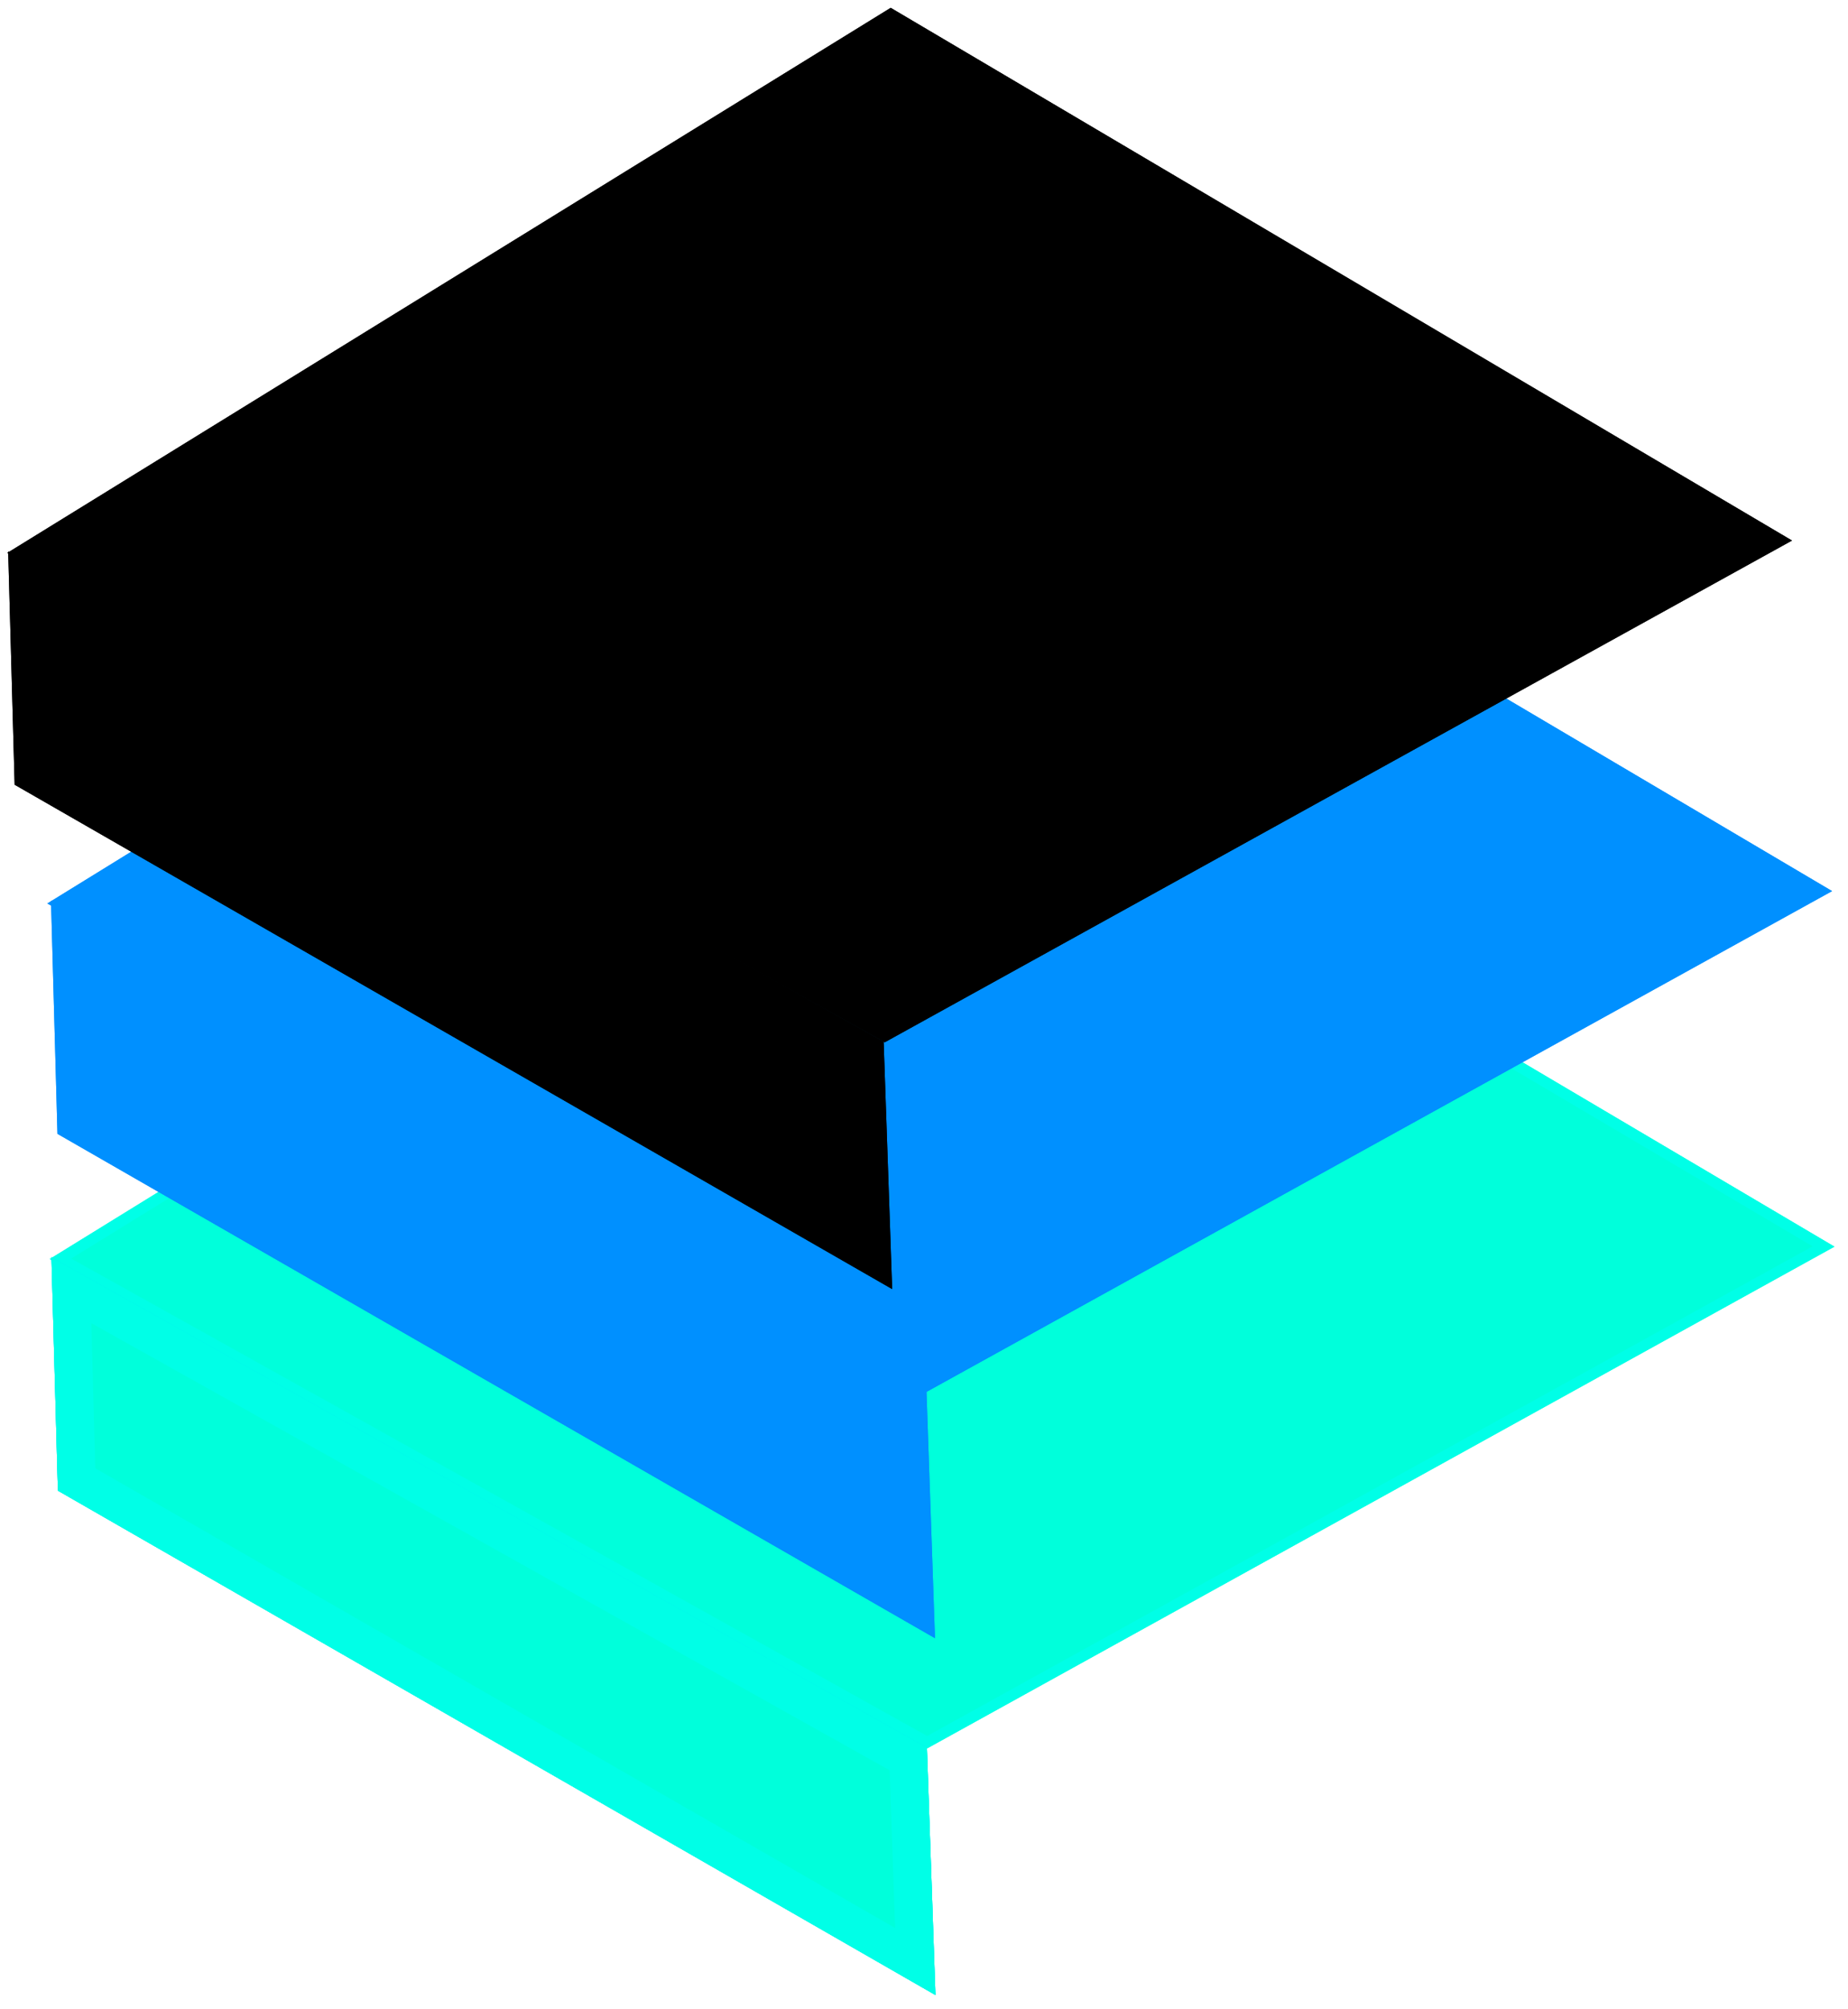
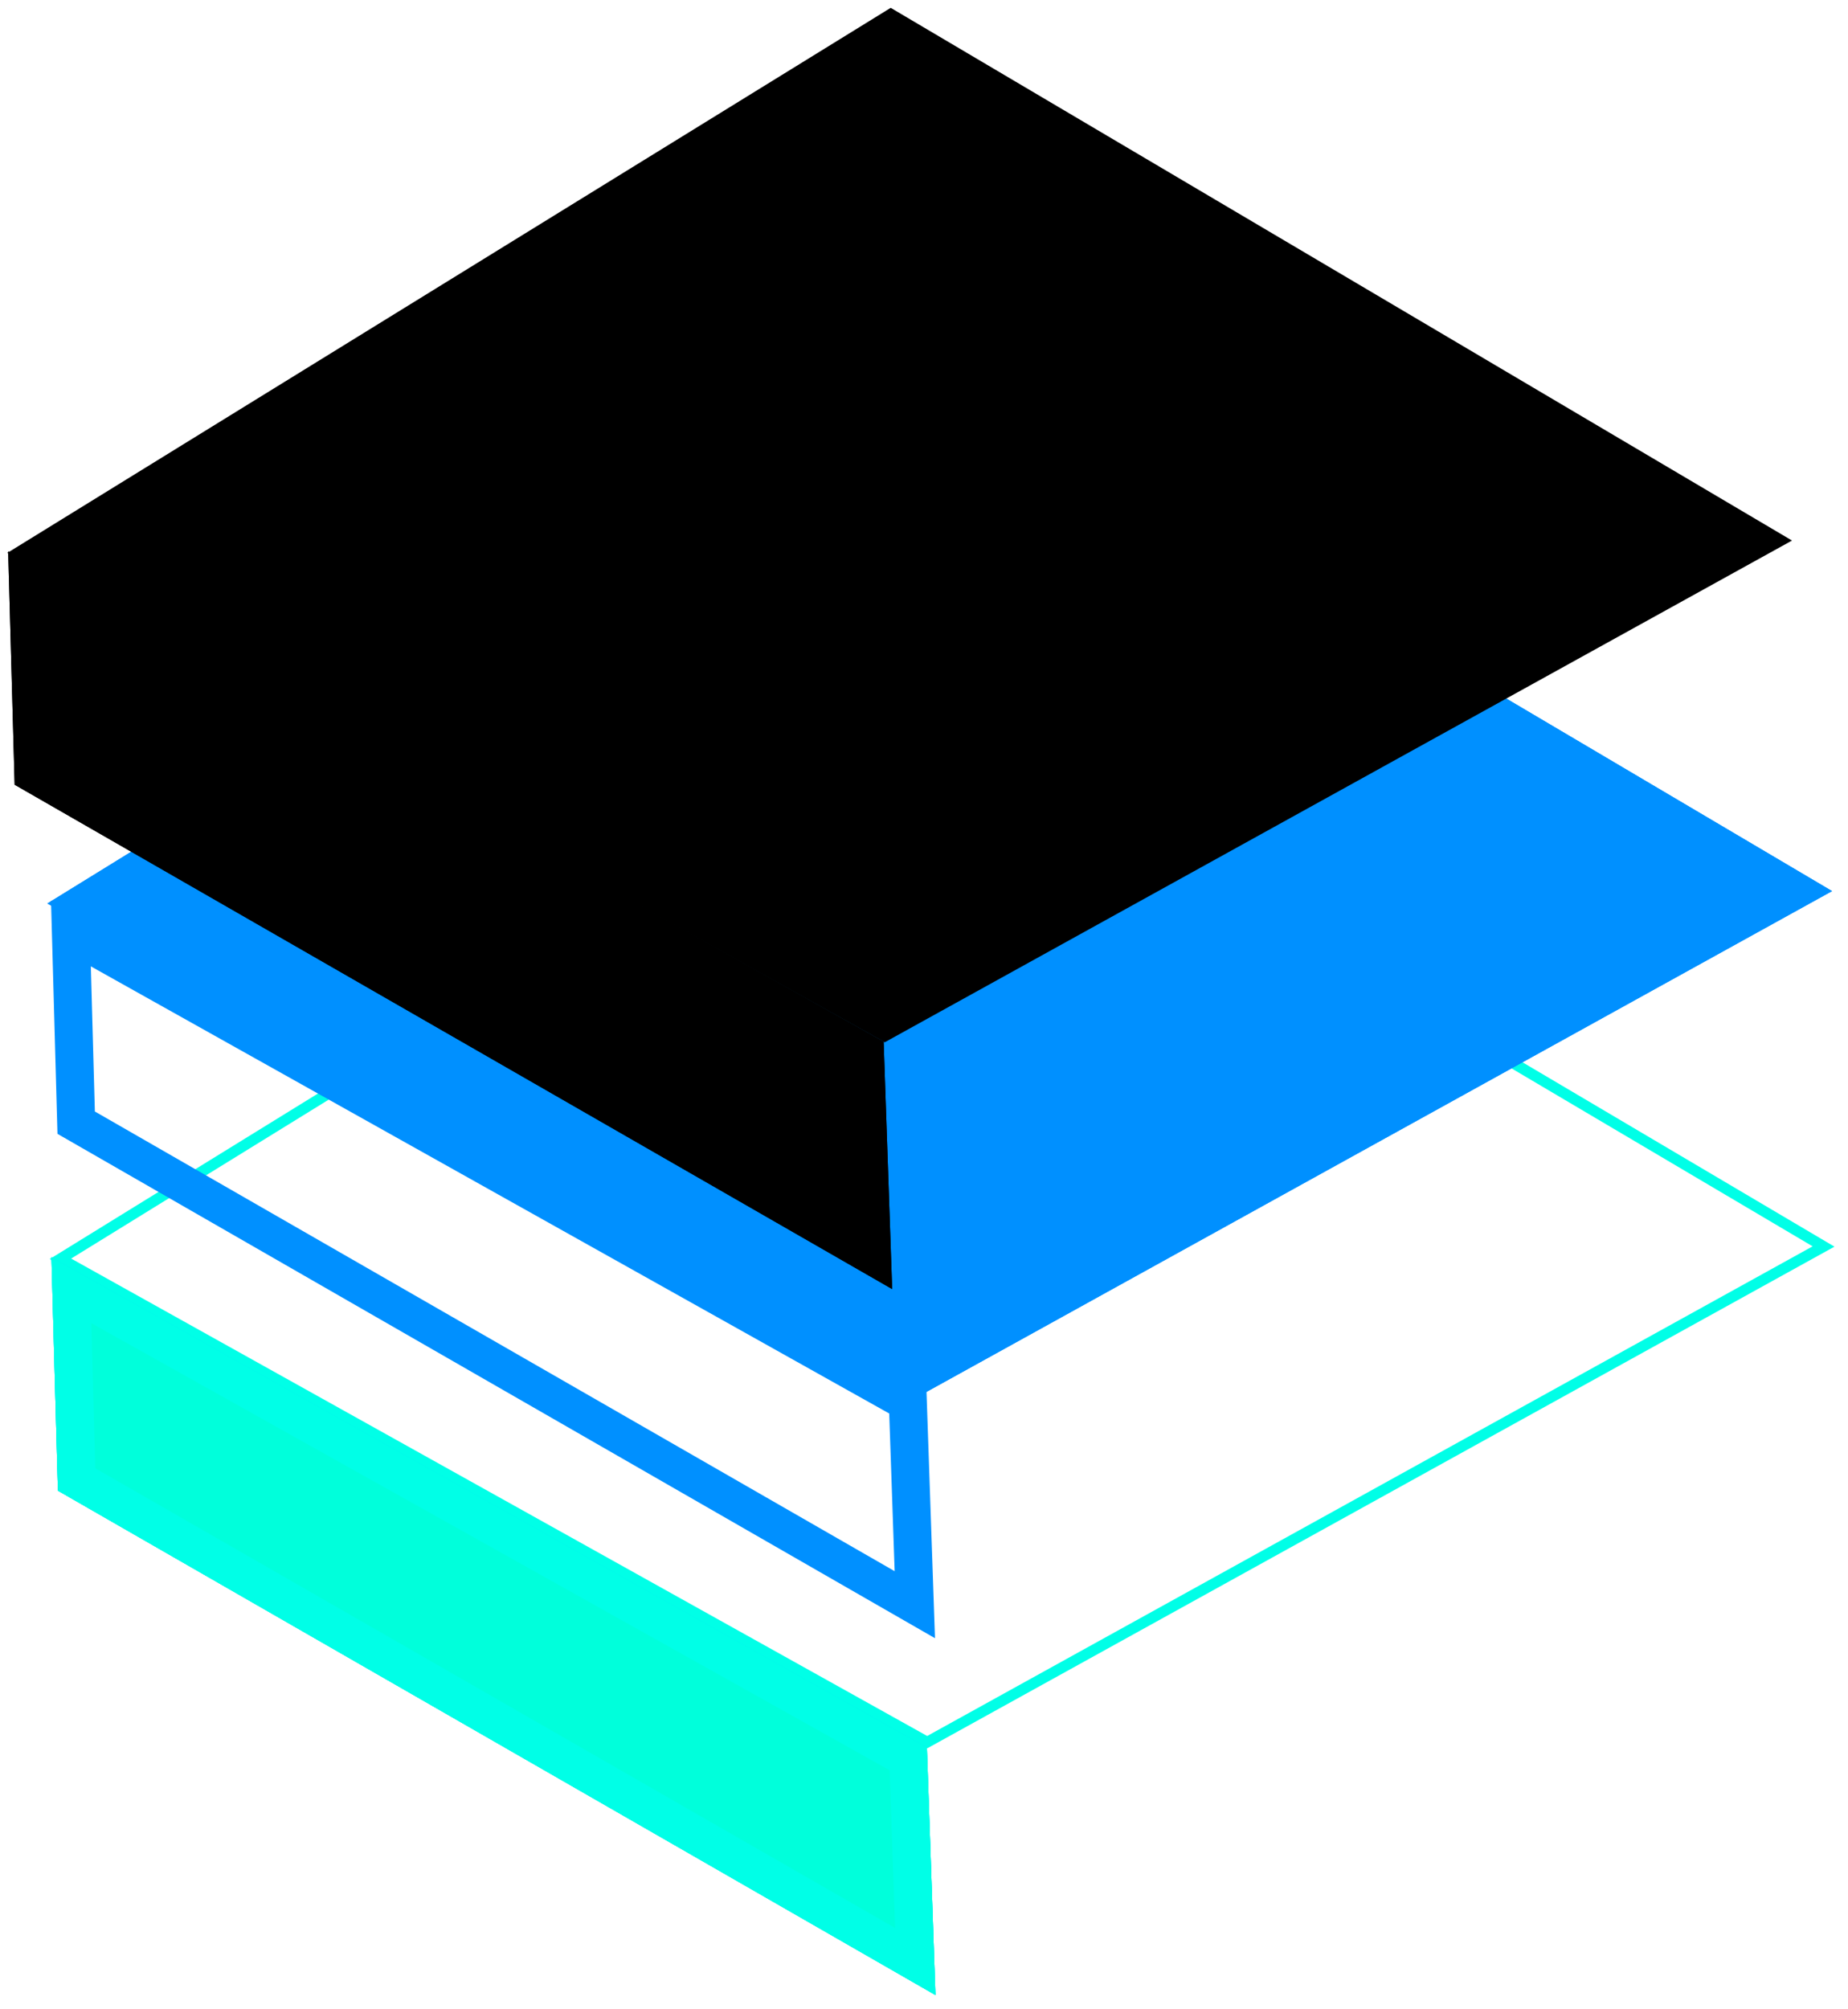
<svg xmlns="http://www.w3.org/2000/svg" width="100%" height="100%" viewBox="0 0 2271 2468" version="1.1" xml:space="preserve" style="fill-rule:evenodd;clip-rule:evenodd;stroke-linejoin:round;stroke-miterlimit:2;">
  <g transform="matrix(1,0,0,1,-2906,-761)">
-     <path d="M4052.74,1638.09L2967.12,2307.77L4045.4,2908.95L5160.36,2292.55L4052.74,1638.09Z" style="fill:rgb(0,255,219);" />
-   </g>
+     </g>
  <g transform="matrix(1,0,0,1,-2906,-761)">
    <path d="M4052.74,1638.09L2967.12,2307.77L4045.4,2908.95L5160.36,2292.55L4052.74,1638.09ZM2993.44,2307.19L4045.43,2893.71L5133.52,2292.16L4052.89,1653.65L2993.45,2307.19L2993.44,2307.19Z" style="fill:rgb(0,255,231);" />
  </g>
  <g transform="matrix(1,0,0,1,-2906,-761)">
    <path d="M2969.22,2305.61L2977.16,2592.31L4055.54,3211.93L4045.07,2907.96L2969.22,2305.61L2969.22,2305.61Z" style="fill:rgb(0,230,255);" />
  </g>
  <g transform="matrix(1,0,0,1,-2906,-761)">
    <path d="M2969.22,2305.61L2977.16,2592.31L4055.54,3211.93L4045.07,2907.96L2969.22,2305.61L2969.22,2305.61ZM3023.12,2564.85L4005.97,3129.59L3999.3,2935.86L3018.18,2386.54L3023.12,2564.85Z" style="fill:rgb(0,230,255);" />
  </g>
  <g transform="matrix(1,0,0,1,-2906,-761)">
    <path d="M2969.22,2305.61L2977.16,2592.31L4055.54,3211.93L4045.07,2907.96L2969.22,2305.61L2969.22,2305.61Z" style="fill:rgb(0,255,219);" />
  </g>
  <g transform="matrix(1,0,0,1,-2906,-761)">
    <path d="M2969.22,2305.61L2977.16,2592.31L4055.54,3211.93L4045.07,2907.96L2969.22,2305.61L2969.22,2305.61ZM3023.12,2564.85L4005.97,3129.59L3999.3,2935.86L3018.18,2386.54L3023.12,2564.85Z" style="fill:rgb(0,255,231);" />
  </g>
  <g transform="matrix(1,0,0,1,-2906,-761)">
-     <path d="M2968.68,1867.27L2976.62,2153.97L4055,2773.59L4044.53,2469.62L2968.68,1867.27L2968.68,1867.27Z" style="fill:rgb(0,144,255);" />
-   </g>
+     </g>
  <g transform="matrix(1,0,0,1,-2906,-761)">
    <path d="M2968.68,1867.27L2976.62,2153.97L4055,2773.59L4044.53,2469.62L2968.68,1867.27L2968.68,1867.27ZM3022.58,2126.51L4005.43,2691.25L3998.76,2497.52L3017.64,1948.2L3022.58,2126.51Z" style="fill:rgb(0,144,255);" />
  </g>
  <g transform="matrix(1,0,0,1,-2906,-761)">
    <path d="M4049.81,1201.28L2964.19,1870.96L4042.47,2472.14L5157.43,1855.74L4049.81,1201.28Z" style="fill:rgb(0,144,255);" />
  </g>
  <g transform="matrix(1,0,0,1,-2906,-761)">
    <path d="M4049.81,1201.28L2964.19,1870.96L4042.47,2472.14L5157.43,1855.74L4049.81,1201.28ZM2990.51,1870.38L4042.5,2456.9L5130.59,1855.35L4049.96,1216.85L2990.52,1870.38L2990.51,1870.38Z" style="fill:rgb(0,144,255);" />
  </g>
  <g transform="matrix(1,0,0,1,-2906,-761)">
    <path d="M4000.58,770.619L2914.96,1440.3L3993.24,2041.48L5108.2,1425.08L4000.58,770.619Z" />
  </g>
  <g transform="matrix(1,0,0,1,-2906,-761)">
-     <path d="M4000.58,770.619L2914.96,1440.3L3993.24,2041.48L5108.2,1425.08L4000.58,770.619ZM2941.28,1439.71L3993.27,2026.24L5081.36,1424.69L4000.73,786.184L2941.29,1439.71L2941.28,1439.71Z" />
-   </g>
+     </g>
  <g transform="matrix(1,0,0,1,-2906,-761)">
    <path d="M2916.05,1438.36L2923.99,1725.06L4002.37,2344.68L3991.9,2040.71L2916.05,1438.36L2916.05,1438.36Z" />
  </g>
  <g transform="matrix(1,0,0,1,-2906,-761)">
    <path d="M2916.05,1438.36L2923.99,1725.06L4002.37,2344.68L3991.9,2040.71L2916.05,1438.36L2916.05,1438.36ZM2969.95,1697.6L3952.8,2262.34L3946.13,2068.61L2965.01,1519.29L2969.95,1697.6Z" />
  </g>
</svg>